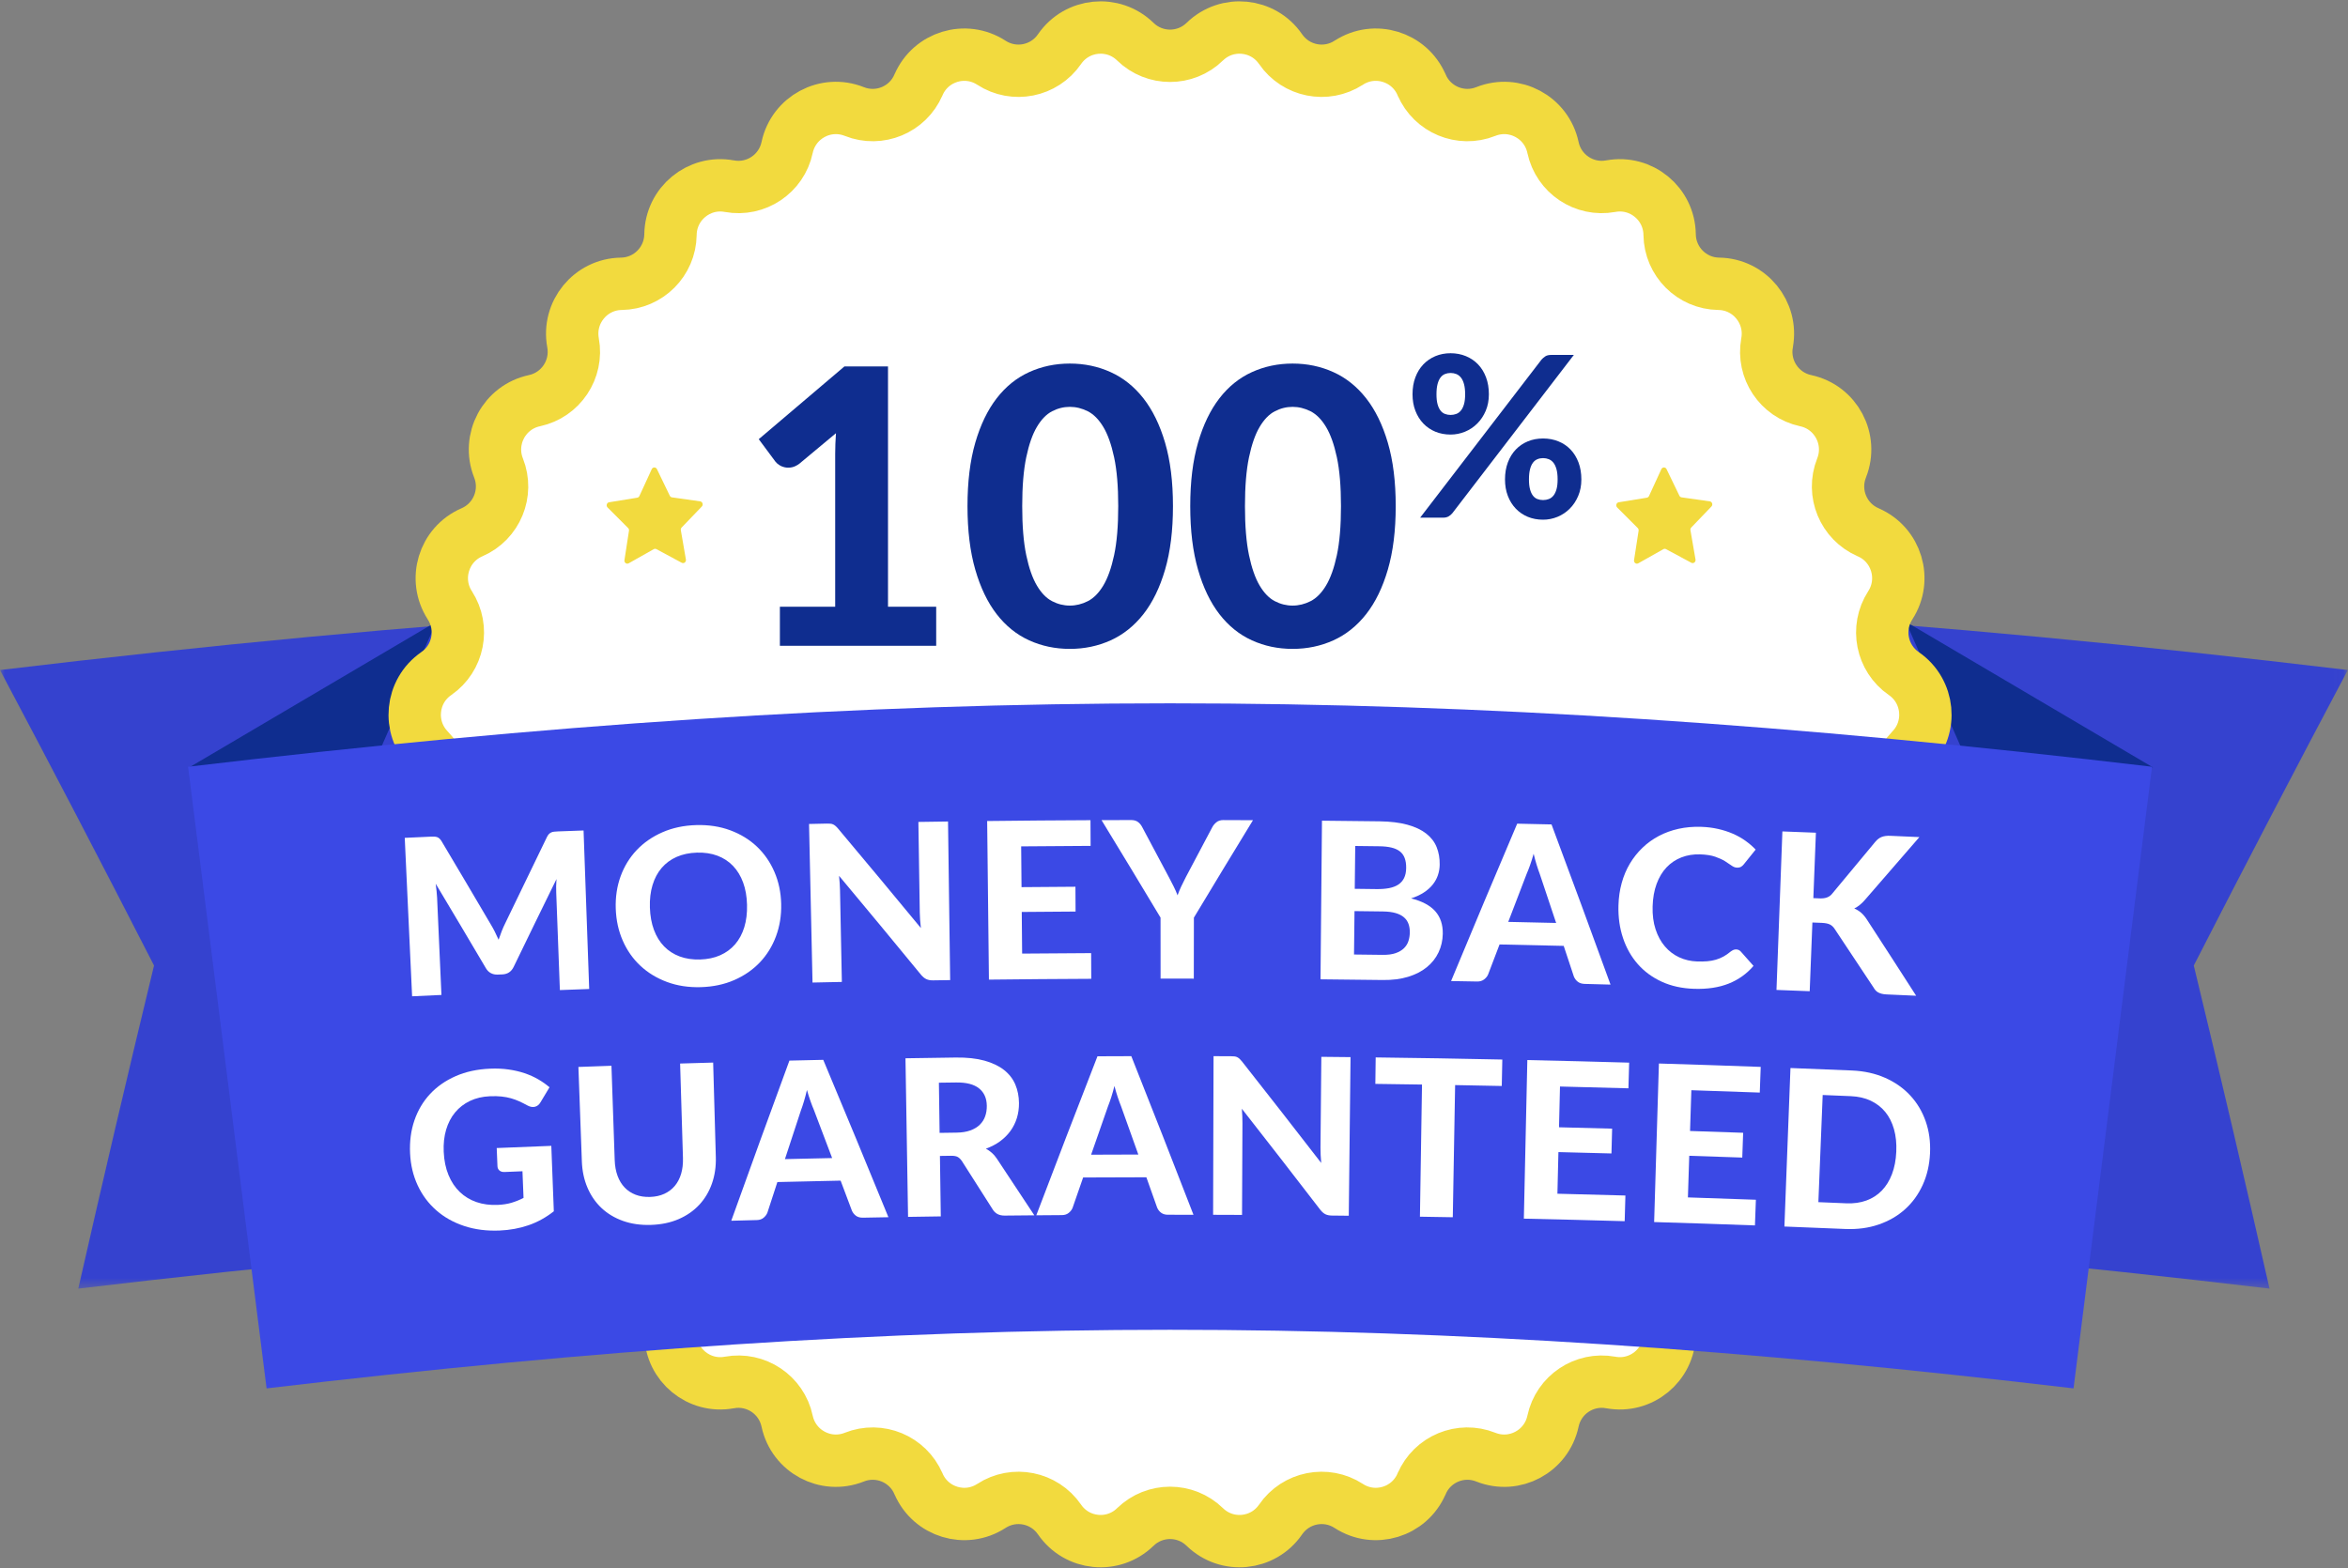
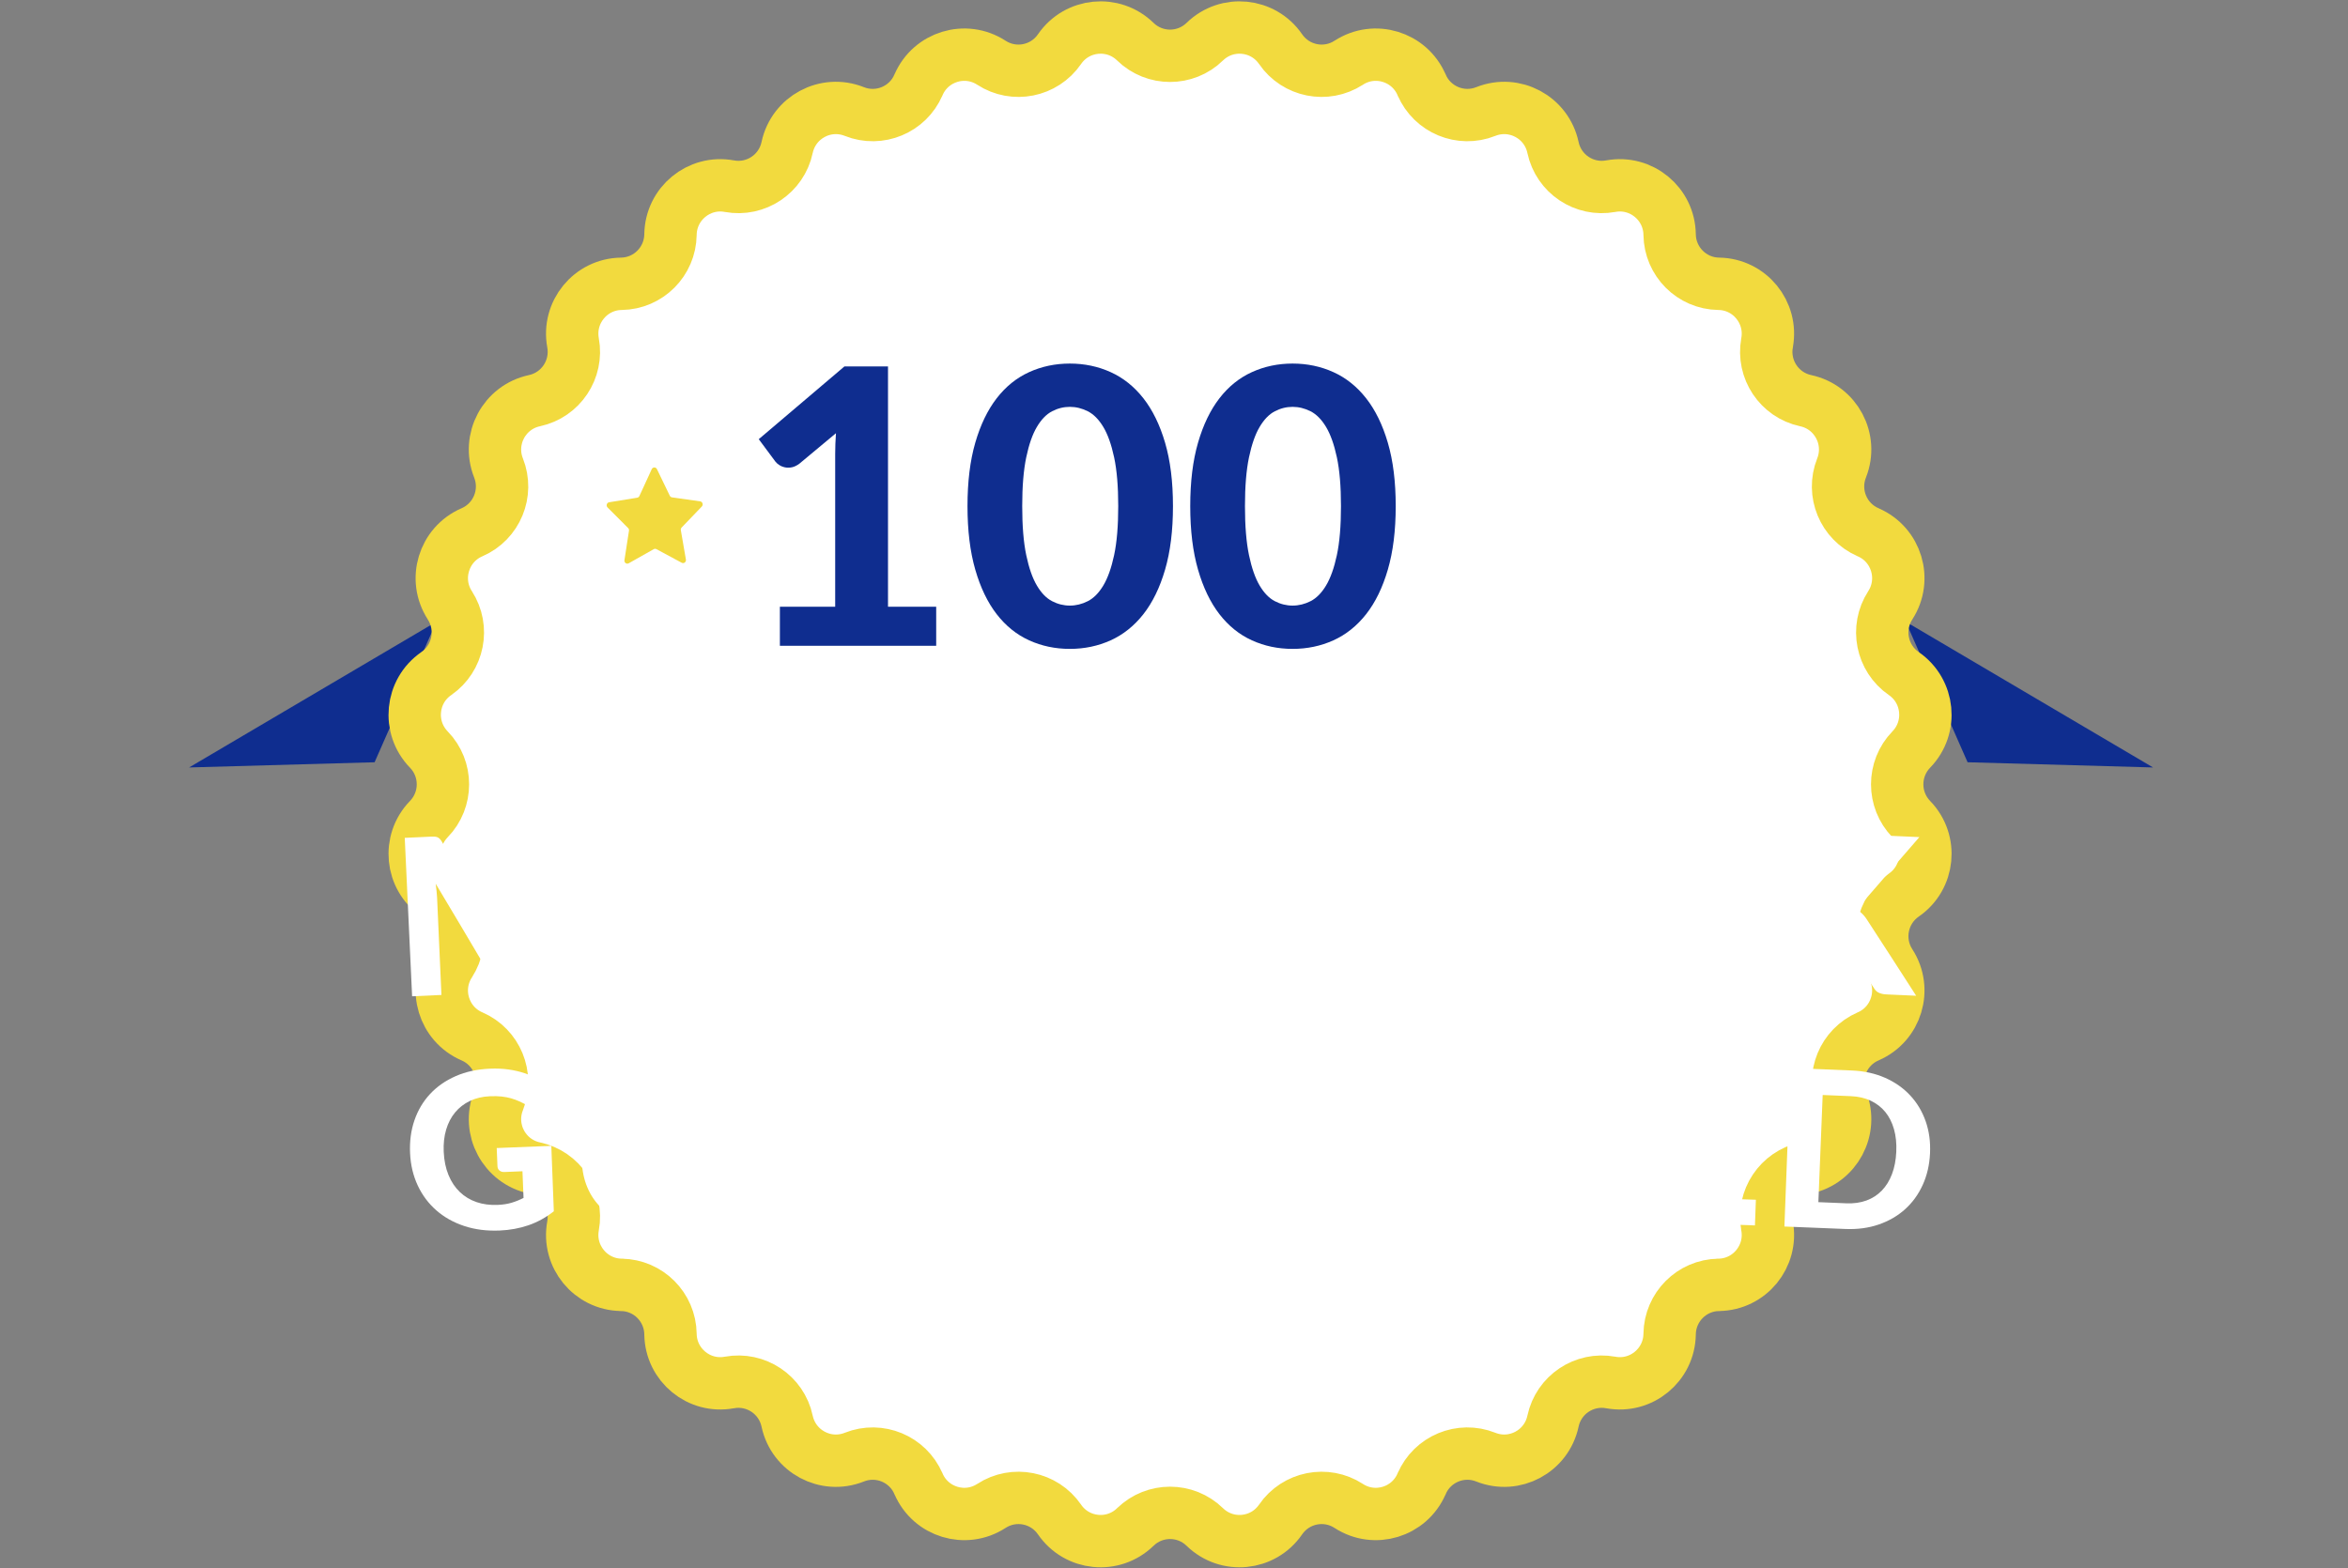
<svg xmlns="http://www.w3.org/2000/svg" xmlns:xlink="http://www.w3.org/1999/xlink" width="250px" height="167px" viewBox="0 0 250 167" version="1.1">
  <rect x="0" y="0" width="250" height="167" fill="#808080" stroke="none" />
  <title>Page 1</title>
  <desc>Created with Sketch.</desc>
  <defs>
-     <polygon id="path-1" points="249.98 74.631 249.98 0.715 0 0.715 0 74.631" />
-   </defs>
+     </defs>
  <g id="Page-1" stroke="none" stroke-width="1" fill="none" fill-rule="evenodd">
    <g transform="translate(0, 2)">
      <g id="Group-3" transform="translate(0, 60.613)">
        <mask id="mask-2" fill="white">
          <use xlink:href="#path-1" />
        </mask>
        <g id="Clip-2" />
        <path d="M241.644,74.631 C157.643,64.634 92.336,64.635 8.336,74.631 C10.941,63.136 13.628,51.675 16.4,40.22 C11.008,29.685 5.545,19.202 -0,8.747 C89.534,-1.962 160.448,-1.962 249.98,8.747 C244.434,19.202 238.973,29.684 233.58,40.22 C236.352,51.675 239.037,63.136 241.644,74.631" id="Fill-1" fill="#3542CF" mask="url(#mask-2)" />
      </g>
      <polygon id="Fill-4" fill="#0F2D8F" points="202.912 64.214 229.244 79.738 209.496 79.184" />
      <polygon id="Fill-6" fill="#0F2D8F" points="46.468 64.214 20.136 79.738 39.884 79.184" />
      <path d="M128.277,2.44 L128.282,2.434 C130.637,0.142 134.483,0.522 136.347,3.23 L136.351,3.237 C137.98,5.604 141.193,6.245 143.602,4.682 L143.609,4.678 C146.365,2.89 150.063,4.015 151.363,7.036 L151.367,7.043 C152.503,9.683 155.529,10.94 158.197,9.878 L158.204,9.875 C161.255,8.661 164.663,10.487 165.351,13.704 L165.353,13.712 C165.953,16.524 168.676,18.347 171.499,17.828 L171.507,17.827 C174.736,17.232 177.723,19.69 177.771,22.978 L177.771,22.987 C177.813,25.862 180.129,28.184 182.999,28.226 L183.007,28.226 C186.289,28.274 188.74,31.268 188.147,34.504 L188.146,34.512 C187.627,37.341 189.447,40.069 192.253,40.673 L192.261,40.675 C195.471,41.363 197.292,44.779 196.082,47.836 L196.079,47.844 C195.018,50.517 196.272,53.55 198.908,54.69 L198.914,54.693 C201.929,55.996 203.051,59.703 201.267,62.464 L201.263,62.471 C199.703,64.885 200.342,68.105 202.704,69.738 L202.712,69.743 C205.414,71.61 205.792,75.464 203.505,77.825 L203.5,77.83 C201.501,79.893 201.501,83.177 203.5,85.24 L203.505,85.245 C205.792,87.606 205.414,91.46 202.712,93.327 L202.704,93.332 C200.342,94.965 199.703,98.185 201.263,100.599 L201.267,100.606 C203.051,103.367 201.929,107.074 198.914,108.377 L198.908,108.38 C196.272,109.52 195.018,112.553 196.079,115.226 L196.082,115.234 C197.292,118.292 195.471,121.707 192.261,122.395 L192.253,122.397 C189.447,123 187.627,125.729 188.146,128.558 L188.147,128.566 C188.74,131.802 186.289,134.796 183.007,134.843 L182.999,134.844 C180.129,134.886 177.813,137.207 177.771,140.082 L177.771,140.091 C177.723,143.38 174.736,145.838 171.507,145.242 L171.499,145.241 C168.676,144.723 165.953,146.545 165.353,149.357 L165.351,149.366 C164.663,152.583 161.255,154.409 158.204,153.195 L158.197,153.192 C155.529,152.129 152.503,153.387 151.367,156.027 L151.363,156.034 C150.063,159.055 146.365,160.18 143.609,158.392 L143.602,158.388 C141.193,156.825 137.98,157.465 136.351,159.832 L136.347,159.839 C134.483,162.548 130.637,162.927 128.282,160.635 L128.277,160.63 C126.218,158.626 122.942,158.626 120.884,160.63 L120.878,160.635 C118.523,162.927 114.677,162.548 112.814,159.839 L112.809,159.832 C111.18,157.465 107.967,156.825 105.558,158.388 L105.552,158.392 C102.796,160.18 99.098,159.055 97.797,156.034 L97.793,156.027 C96.657,153.387 93.631,152.129 90.963,153.192 L90.956,153.195 C87.906,154.409 84.498,152.583 83.809,149.366 L83.808,149.357 C83.207,146.545 80.484,144.723 77.661,145.241 L77.653,145.242 C74.424,145.838 71.437,143.38 71.389,140.091 L71.389,140.082 C71.347,137.207 69.03,134.886 66.161,134.844 L66.153,134.843 C62.871,134.796 60.42,131.802 61.013,128.566 L61.015,128.558 C61.533,125.729 59.713,123 56.907,122.397 L56.899,122.395 C53.689,121.707 51.868,118.292 53.079,115.234 L53.082,115.226 C54.141,112.553 52.888,109.52 50.253,108.38 L50.246,108.377 C47.231,107.074 46.109,103.367 47.893,100.606 L47.897,100.599 C49.457,98.185 48.818,94.965 46.455,93.332 L46.449,93.327 C43.746,91.46 43.368,87.606 45.655,85.245 L45.661,85.24 C47.66,83.177 47.66,79.893 45.661,77.83 L45.655,77.825 C43.368,75.464 43.746,71.61 46.449,69.743 L46.455,69.738 C48.818,68.105 49.457,64.885 47.897,62.471 L47.893,62.464 C46.109,59.703 47.231,55.996 50.246,54.693 L50.253,54.69 C52.888,53.55 54.141,50.517 53.082,47.844 L53.079,47.836 C51.868,44.779 53.689,41.363 56.899,40.675 L56.907,40.673 C59.713,40.069 61.533,37.341 61.015,34.512 L61.013,34.504 C60.42,31.268 62.871,28.274 66.153,28.226 L66.161,28.226 C69.03,28.184 71.347,25.862 71.389,22.987 L71.389,22.978 C71.437,19.69 74.424,17.232 77.653,17.827 L77.661,17.828 C80.484,18.347 83.207,16.524 83.808,13.712 L83.809,13.704 C84.498,10.487 87.906,8.661 90.956,9.875 L90.963,9.878 C93.631,10.94 96.657,9.683 97.793,7.043 L97.797,7.036 C99.098,4.015 102.796,2.89 105.552,4.678 L105.558,4.682 C107.967,6.245 111.18,5.604 112.809,3.237 L112.814,3.23 C114.677,0.522 118.523,0.142 120.878,2.434 L120.884,2.44 C122.942,4.443 126.218,4.443 128.277,2.44" id="Fill-8" fill="#FFFFFF" />
      <path d="M128.277,2.44 L128.282,2.434 C130.637,0.142 134.483,0.522 136.347,3.23 L136.351,3.237 C137.98,5.604 141.193,6.245 143.602,4.682 L143.609,4.678 C146.365,2.89 150.063,4.015 151.363,7.036 L151.367,7.043 C152.503,9.683 155.529,10.94 158.197,9.878 L158.204,9.875 C161.255,8.661 164.663,10.487 165.351,13.704 L165.353,13.712 C165.953,16.524 168.676,18.347 171.499,17.828 L171.507,17.827 C174.736,17.232 177.723,19.69 177.771,22.978 L177.771,22.987 C177.813,25.862 180.129,28.184 182.999,28.226 L183.007,28.226 C186.289,28.274 188.74,31.268 188.147,34.504 L188.146,34.512 C187.627,37.341 189.447,40.069 192.253,40.673 L192.261,40.675 C195.471,41.363 197.292,44.779 196.082,47.836 L196.079,47.844 C195.018,50.517 196.272,53.55 198.908,54.69 L198.914,54.693 C201.929,55.996 203.051,59.703 201.267,62.464 L201.263,62.471 C199.703,64.885 200.342,68.105 202.704,69.738 L202.712,69.743 C205.414,71.61 205.792,75.464 203.505,77.825 L203.5,77.83 C201.501,79.893 201.501,83.177 203.5,85.24 L203.505,85.245 C205.792,87.606 205.414,91.46 202.712,93.327 L202.704,93.332 C200.342,94.965 199.703,98.185 201.263,100.599 L201.267,100.606 C203.051,103.367 201.929,107.074 198.914,108.377 L198.908,108.38 C196.272,109.52 195.018,112.553 196.079,115.226 L196.082,115.234 C197.292,118.292 195.471,121.707 192.261,122.395 L192.253,122.397 C189.447,123 187.627,125.729 188.146,128.558 L188.147,128.566 C188.74,131.802 186.289,134.796 183.007,134.843 L182.999,134.844 C180.129,134.886 177.813,137.207 177.771,140.082 L177.771,140.091 C177.723,143.38 174.736,145.838 171.507,145.242 L171.499,145.241 C168.676,144.723 165.953,146.545 165.353,149.357 L165.351,149.366 C164.663,152.583 161.255,154.409 158.204,153.195 L158.197,153.192 C155.529,152.129 152.503,153.387 151.367,156.027 L151.363,156.034 C150.063,159.055 146.365,160.18 143.609,158.392 L143.602,158.388 C141.193,156.825 137.98,157.465 136.351,159.832 L136.347,159.839 C134.483,162.548 130.637,162.927 128.282,160.635 L128.277,160.63 C126.218,158.626 122.942,158.626 120.884,160.63 L120.878,160.635 C118.523,162.927 114.677,162.548 112.814,159.839 L112.809,159.832 C111.18,157.465 107.967,156.825 105.558,158.388 L105.552,158.392 C102.796,160.18 99.098,159.055 97.797,156.034 L97.793,156.027 C96.657,153.387 93.631,152.129 90.963,153.192 L90.956,153.195 C87.906,154.409 84.498,152.583 83.809,149.366 L83.808,149.357 C83.207,146.545 80.484,144.723 77.661,145.241 L77.653,145.242 C74.424,145.838 71.437,143.38 71.389,140.091 L71.389,140.082 C71.347,137.207 69.03,134.886 66.161,134.844 L66.153,134.843 C62.871,134.796 60.42,131.802 61.013,128.566 L61.015,128.558 C61.533,125.729 59.713,123 56.907,122.397 L56.899,122.395 C53.689,121.707 51.868,118.292 53.079,115.234 L53.082,115.226 C54.141,112.553 52.888,109.52 50.253,108.38 L50.246,108.377 C47.231,107.074 46.109,103.367 47.893,100.606 L47.897,100.599 C49.457,98.185 48.818,94.965 46.455,93.332 L46.449,93.327 C43.746,91.46 43.368,87.606 45.655,85.245 L45.661,85.24 C47.66,83.177 47.66,79.893 45.661,77.83 L45.655,77.825 C43.368,75.464 43.746,71.61 46.449,69.743 L46.455,69.738 C48.818,68.105 49.457,64.885 47.897,62.471 L47.893,62.464 C46.109,59.703 47.231,55.996 50.246,54.693 L50.253,54.69 C52.888,53.55 54.141,50.517 53.082,47.844 L53.079,47.836 C51.868,44.779 53.689,41.363 56.899,40.675 L56.907,40.673 C59.713,40.069 61.533,37.341 61.015,34.512 L61.013,34.504 C60.42,31.268 62.871,28.274 66.153,28.226 L66.161,28.226 C69.03,28.184 71.347,25.862 71.389,22.987 L71.389,22.978 C71.437,19.69 74.424,17.232 77.653,17.827 L77.661,17.828 C80.484,18.347 83.207,16.524 83.808,13.712 L83.809,13.704 C84.498,10.487 87.906,8.661 90.956,9.875 L90.963,9.878 C93.631,10.94 96.657,9.683 97.793,7.043 L97.797,7.036 C99.098,4.015 102.796,2.89 105.552,4.678 L105.558,4.682 C107.967,6.245 111.18,5.604 112.809,3.237 L112.814,3.23 C114.677,0.522 118.523,0.142 120.878,2.434 L120.884,2.44 C122.942,4.443 126.218,4.443 128.277,2.44 Z" id="Stroke-10" stroke="#F2DA3E" stroke-width="5.576" />
      <path d="M99.68,62.623 L99.68,66.783 L83.037,66.783 L83.037,62.623 L88.925,62.623 L88.925,46.352 C88.925,45.997 88.933,45.636 88.946,45.266 C88.96,44.898 88.979,44.522 89.008,44.139 L85.122,47.377 C84.85,47.582 84.584,47.712 84.326,47.767 C84.066,47.821 83.821,47.824 83.59,47.777 C83.357,47.729 83.153,47.647 82.975,47.531 C82.798,47.415 82.661,47.295 82.567,47.172 L80.788,44.775 L89.907,37.028 L94.549,37.028 L94.549,62.623 L99.68,62.623 Z" id="Fill-12" fill="#0F2D8F" />
      <path d="M119.062,51.905 C119.062,49.802 118.916,48.067 118.623,46.7 C118.33,45.335 117.945,44.255 117.468,43.464 C116.991,42.671 116.442,42.118 115.823,41.803 C115.202,41.489 114.564,41.332 113.91,41.332 C113.256,41.332 112.625,41.489 112.019,41.803 C111.413,42.118 110.874,42.671 110.404,43.464 C109.933,44.255 109.556,45.335 109.269,46.7 C108.982,48.067 108.839,49.802 108.839,51.905 C108.839,54.023 108.982,55.765 109.269,57.131 C109.556,58.497 109.933,59.577 110.404,60.368 C110.874,61.162 111.413,61.714 112.019,62.028 C112.625,62.343 113.256,62.499 113.91,62.499 C114.564,62.499 115.202,62.343 115.823,62.028 C116.442,61.714 116.991,61.162 117.468,60.368 C117.945,59.577 118.33,58.497 118.623,57.131 C118.916,55.765 119.062,54.023 119.062,51.905 M124.89,51.905 C124.89,54.501 124.611,56.755 124.051,58.668 C123.493,60.581 122.722,62.162 121.741,63.412 C120.759,64.661 119.597,65.591 118.255,66.199 C116.913,66.806 115.464,67.11 113.91,67.11 C112.356,67.11 110.912,66.806 109.575,66.199 C108.24,65.591 107.087,64.661 106.12,63.412 C105.152,62.162 104.392,60.581 103.84,58.668 C103.288,56.755 103.012,54.501 103.012,51.905 C103.012,49.31 103.288,47.06 103.84,45.153 C104.392,43.248 105.152,41.671 106.12,40.42 C107.087,39.17 108.24,38.241 109.575,37.634 C110.912,37.026 112.356,36.721 113.91,36.721 C115.464,36.721 116.913,37.026 118.255,37.634 C119.597,38.241 120.759,39.17 121.741,40.42 C122.722,41.671 123.493,43.248 124.051,45.153 C124.611,47.06 124.89,49.31 124.89,51.905" id="Fill-14" fill="#0F2D8F" />
      <path d="M142.779,51.905 C142.779,49.802 142.633,48.067 142.34,46.7 C142.047,45.335 141.662,44.255 141.185,43.464 C140.708,42.671 140.159,42.118 139.54,41.803 C138.919,41.489 138.281,41.332 137.627,41.332 C136.973,41.332 136.342,41.489 135.736,41.803 C135.13,42.118 134.591,42.671 134.121,43.464 C133.65,44.255 133.273,45.335 132.986,46.7 C132.699,48.067 132.556,49.802 132.556,51.905 C132.556,54.023 132.699,55.765 132.986,57.131 C133.273,58.497 133.65,59.577 134.121,60.368 C134.591,61.162 135.13,61.714 135.736,62.028 C136.342,62.343 136.973,62.499 137.627,62.499 C138.281,62.499 138.919,62.343 139.54,62.028 C140.159,61.714 140.708,61.162 141.185,60.368 C141.662,59.577 142.047,58.497 142.34,57.131 C142.633,55.765 142.779,54.023 142.779,51.905 M148.607,51.905 C148.607,54.501 148.328,56.755 147.768,58.668 C147.21,60.581 146.439,62.162 145.458,63.412 C144.476,64.661 143.314,65.591 141.972,66.199 C140.63,66.806 139.181,67.11 137.627,67.11 C136.073,67.11 134.628,66.806 133.292,66.199 C131.956,65.591 130.804,64.661 129.837,63.412 C128.869,62.162 128.109,60.581 127.557,58.668 C127.005,56.755 126.729,54.501 126.729,51.905 C126.729,49.31 127.005,47.06 127.557,45.153 C128.109,43.248 128.869,41.671 129.837,40.42 C130.804,39.17 131.956,38.241 133.292,37.634 C134.628,37.026 136.073,36.721 137.627,36.721 C139.181,36.721 140.63,37.026 141.972,37.634 C143.314,38.241 144.476,39.17 145.458,40.42 C146.439,41.671 147.21,43.248 147.768,45.153 C148.328,47.06 148.607,49.31 148.607,51.905" id="Fill-16" fill="#0F2D8F" />
-       <path d="M165.845,49.062 C165.845,48.631 165.805,48.271 165.726,47.98 C165.646,47.689 165.537,47.456 165.399,47.282 C165.258,47.106 165.094,46.981 164.903,46.906 C164.712,46.83 164.509,46.791 164.296,46.791 C164.081,46.791 163.88,46.83 163.694,46.906 C163.507,46.981 163.348,47.106 163.217,47.282 C163.086,47.456 162.982,47.689 162.907,47.98 C162.831,48.271 162.794,48.631 162.794,49.062 C162.794,49.484 162.831,49.834 162.907,50.112 C162.982,50.392 163.086,50.616 163.217,50.788 C163.348,50.959 163.507,51.08 163.694,51.152 C163.88,51.224 164.081,51.259 164.296,51.259 C164.509,51.259 164.712,51.224 164.903,51.152 C165.094,51.08 165.258,50.959 165.399,50.788 C165.537,50.616 165.646,50.392 165.726,50.112 C165.805,49.834 165.845,49.484 165.845,49.062 L165.845,49.062 Z M168.373,49.062 C168.373,49.706 168.261,50.291 168.038,50.818 C167.816,51.343 167.516,51.796 167.138,52.174 C166.76,52.552 166.326,52.842 165.833,53.046 C165.34,53.249 164.827,53.35 164.296,53.35 C163.707,53.35 163.166,53.249 162.675,53.046 C162.182,52.842 161.755,52.552 161.393,52.174 C161.031,51.796 160.749,51.343 160.546,50.818 C160.344,50.291 160.243,49.706 160.243,49.062 C160.243,48.392 160.344,47.789 160.546,47.252 C160.749,46.714 161.031,46.255 161.393,45.877 C161.755,45.5 162.182,45.208 162.675,45.006 C163.166,44.802 163.707,44.701 164.296,44.701 C164.884,44.701 165.428,44.802 165.928,45.006 C166.429,45.208 166.861,45.5 167.221,45.877 C167.583,46.255 167.865,46.714 168.069,47.252 C168.27,47.789 168.373,48.392 168.373,49.062 L168.373,49.062 Z M155.999,39.994 C155.999,39.564 155.959,39.204 155.879,38.913 C155.8,38.622 155.691,38.389 155.552,38.214 C155.413,38.039 155.248,37.914 155.058,37.837 C154.866,37.762 154.664,37.724 154.449,37.724 C154.235,37.724 154.034,37.762 153.848,37.837 C153.661,37.914 153.502,38.039 153.371,38.214 C153.24,38.389 153.136,38.622 153.06,38.913 C152.985,39.204 152.947,39.564 152.947,39.994 C152.947,40.416 152.985,40.766 153.06,41.046 C153.136,41.323 153.24,41.55 153.371,41.72 C153.502,41.892 153.661,42.014 153.848,42.084 C154.034,42.156 154.235,42.193 154.449,42.193 C154.664,42.193 154.866,42.156 155.058,42.084 C155.248,42.014 155.413,41.892 155.552,41.72 C155.691,41.55 155.8,41.323 155.879,41.046 C155.959,40.766 155.999,40.416 155.999,39.994 L155.999,39.994 Z M164.128,36.303 C164.239,36.175 164.373,36.06 164.528,35.957 C164.683,35.852 164.899,35.801 165.178,35.801 L167.573,35.801 L154.639,52.657 C154.529,52.793 154.394,52.907 154.235,52.998 C154.076,53.089 153.881,53.135 153.651,53.135 L151.207,53.135 L164.128,36.303 Z M158.526,39.994 C158.526,40.639 158.414,41.225 158.192,41.75 C157.969,42.276 157.669,42.728 157.293,43.105 C156.915,43.484 156.48,43.775 155.988,43.978 C155.494,44.181 154.982,44.283 154.449,44.283 C153.861,44.283 153.321,44.181 152.828,43.978 C152.336,43.775 151.909,43.484 151.546,43.105 C151.186,42.728 150.903,42.276 150.701,41.75 C150.497,41.225 150.397,40.639 150.397,39.994 C150.397,39.326 150.497,38.721 150.701,38.184 C150.903,37.646 151.186,37.189 151.546,36.811 C151.909,36.432 152.336,36.139 152.828,35.932 C153.321,35.726 153.861,35.621 154.449,35.621 C155.037,35.621 155.582,35.726 156.083,35.932 C156.583,36.139 157.014,36.432 157.376,36.811 C157.737,37.189 158.02,37.646 158.222,38.184 C158.425,38.721 158.526,39.326 158.526,39.994 L158.526,39.994 Z" id="Fill-18" fill="#0F2D8F" />
-       <path d="M220.776,145.869 C150.347,137.549 98.812,137.55 28.384,145.869 C25.598,123.801 22.812,101.732 20.026,79.662 C96.001,70.656 153.16,70.656 229.134,79.662 C226.349,101.732 223.563,123.801 220.776,145.869" id="Fill-20" fill="#3B49E5" />
      <path d="M62.134,86.45 C62.374,93.204 62.495,96.58 62.734,103.333 C61.485,103.378 60.861,103.4 59.612,103.448 C59.457,99.301 59.379,97.228 59.224,93.081 C59.216,92.864 59.212,92.631 59.215,92.382 C59.218,92.134 59.23,91.881 59.252,91.624 C57.419,95.36 56.508,97.229 54.695,100.971 C54.448,101.487 54.046,101.755 53.487,101.778 C53.289,101.786 53.19,101.791 52.992,101.799 C52.717,101.809 52.47,101.755 52.252,101.637 C52.035,101.518 51.857,101.336 51.721,101.094 C49.599,97.5 48.533,95.707 46.389,92.12 C46.425,92.39 46.457,92.651 46.483,92.902 C46.51,93.153 46.529,93.386 46.539,93.604 C46.724,97.749 46.817,99.822 47.002,103.967 C45.753,104.023 45.128,104.052 43.879,104.111 C43.566,97.36 43.409,93.985 43.095,87.235 C44.18,87.184 44.722,87.16 45.808,87.11 C45.957,87.103 46.093,87.102 46.212,87.104 C46.332,87.107 46.437,87.123 46.53,87.153 C46.623,87.185 46.708,87.236 46.787,87.306 C46.866,87.376 46.943,87.476 47.022,87.604 C49.113,91.119 50.153,92.878 52.224,96.4 C52.385,96.665 52.536,96.939 52.679,97.22 C52.821,97.5 52.957,97.792 53.088,98.088 C53.193,97.773 53.305,97.465 53.423,97.166 C53.541,96.866 53.67,96.576 53.809,96.3 C55.571,92.635 56.457,90.803 58.239,87.141 C58.305,87.008 58.377,86.902 58.454,86.824 C58.53,86.748 58.614,86.691 58.704,86.652 C58.793,86.614 58.895,86.589 59.01,86.577 C59.125,86.565 59.261,86.555 59.42,86.549 C60.506,86.509 61.049,86.489 62.134,86.45" id="Fill-22" fill="#FFFFFF" />
      <path d="M79.538,94.358 C79.516,93.474 79.377,92.683 79.121,91.988 C78.866,91.291 78.507,90.703 78.047,90.222 C77.587,89.742 77.035,89.38 76.39,89.138 C75.745,88.895 75.018,88.786 74.21,88.809 C73.401,88.832 72.681,88.984 72.046,89.263 C71.413,89.543 70.879,89.936 70.447,90.441 C70.015,90.948 69.692,91.556 69.477,92.267 C69.261,92.977 69.168,93.772 69.196,94.657 C69.225,95.549 69.368,96.343 69.628,97.038 C69.886,97.732 70.246,98.317 70.706,98.792 C71.166,99.267 71.719,99.624 72.365,99.866 C73.011,100.106 73.734,100.214 74.537,100.191 C75.339,100.167 76.054,100.018 76.682,99.74 C77.308,99.462 77.837,99.073 78.269,98.573 C78.701,98.073 79.027,97.468 79.246,96.759 C79.463,96.05 79.562,95.251 79.538,94.358 M83.175,94.268 C83.204,95.503 83.02,96.652 82.624,97.716 C82.228,98.781 81.655,99.708 80.907,100.496 C80.159,101.284 79.252,101.911 78.187,102.378 C77.122,102.845 75.934,103.098 74.621,103.136 C73.31,103.174 72.109,102.99 71.019,102.585 C69.927,102.18 68.984,101.606 68.189,100.863 C67.392,100.121 66.766,99.228 66.309,98.188 C65.852,97.148 65.603,96.01 65.561,94.776 C65.52,93.543 65.692,92.395 66.079,91.329 C66.468,90.263 67.037,89.334 67.789,88.54 C68.541,87.747 69.453,87.114 70.527,86.643 C71.6,86.171 72.8,85.915 74.126,85.876 C75.451,85.838 76.663,86.025 77.761,86.433 C78.861,86.843 79.807,87.424 80.599,88.175 C81.391,88.93 82.011,89.826 82.458,90.867 C82.907,91.908 83.146,93.042 83.175,94.268" id="Fill-24" fill="#FFFFFF" />
      <path d="M100.94,85.494 C101.031,92.251 101.076,95.629 101.167,102.386 C100.436,102.396 100.071,102.4 99.339,102.412 C99.064,102.416 98.832,102.374 98.642,102.288 C98.452,102.202 98.264,102.051 98.08,101.837 C94.604,97.604 92.855,95.493 89.337,91.279 C89.366,91.55 89.389,91.817 89.406,92.08 C89.424,92.345 89.435,92.589 89.44,92.814 C89.518,96.721 89.558,98.674 89.636,102.581 C88.387,102.605 87.761,102.619 86.512,102.646 C86.363,95.891 86.289,92.512 86.141,85.757 C86.894,85.741 87.271,85.732 88.022,85.716 C88.173,85.713 88.302,85.717 88.41,85.726 C88.517,85.735 88.615,85.76 88.703,85.801 C88.791,85.842 88.876,85.898 88.955,85.965 C89.036,86.033 89.126,86.125 89.224,86.239 C92.776,90.472 94.541,92.591 98.051,96.842 C98.016,96.547 97.988,96.263 97.968,95.987 C97.947,95.712 97.936,95.449 97.932,95.201 C97.873,91.336 97.843,89.404 97.784,85.54 C99.047,85.52 99.678,85.511 100.94,85.494" id="Fill-26" fill="#FFFFFF" />
      <path d="M108.727,88.142 C108.743,89.879 108.75,90.748 108.766,92.485 C111.061,92.465 112.21,92.455 114.506,92.442 C114.511,93.499 114.515,94.028 114.52,95.085 C112.229,95.098 111.082,95.107 108.79,95.128 C108.806,96.901 108.814,97.789 108.83,99.563 C111.769,99.536 113.238,99.527 116.177,99.512 C116.181,100.606 116.184,101.154 116.19,102.248 C111.832,102.269 109.652,102.287 105.295,102.335 C105.219,95.577 105.182,92.199 105.107,85.443 C109.507,85.393 111.708,85.375 116.108,85.354 C116.113,86.449 116.116,86.996 116.122,88.09 C113.164,88.105 111.685,88.115 108.727,88.142" id="Fill-28" fill="#FFFFFF" />
      <path d="M127.118,95.733 C127.114,98.332 127.113,99.631 127.109,102.23 C125.693,102.227 124.986,102.227 123.571,102.228 C123.57,99.63 123.569,98.33 123.567,95.731 C121.07,91.574 119.814,89.497 117.286,85.35 C118.544,85.344 119.173,85.342 120.43,85.339 C120.74,85.339 120.987,85.409 121.175,85.553 C121.361,85.696 121.51,85.881 121.622,86.105 C122.758,88.231 123.324,89.295 124.455,91.424 C124.644,91.78 124.817,92.114 124.97,92.424 C125.126,92.735 125.261,93.045 125.379,93.355 C125.49,93.045 125.619,92.733 125.766,92.418 C125.913,92.105 126.076,91.773 126.258,91.425 C127.381,89.297 127.943,88.233 129.073,86.108 C129.168,85.923 129.311,85.748 129.503,85.585 C129.693,85.423 129.94,85.342 130.241,85.343 C131.508,85.347 132.141,85.35 133.409,85.355 C130.877,89.503 129.619,91.578 127.118,95.733" id="Fill-30" fill="#FFFFFF" />
      <path d="M147.202,99.697 C147.768,99.705 148.236,99.642 148.604,99.513 C148.972,99.382 149.268,99.206 149.492,98.984 C149.715,98.761 149.873,98.506 149.964,98.216 C150.055,97.927 150.103,97.626 150.107,97.316 C150.112,96.974 150.065,96.666 149.966,96.394 C149.868,96.121 149.705,95.888 149.479,95.694 C149.254,95.5 148.957,95.351 148.592,95.245 C148.226,95.139 147.775,95.082 147.239,95.075 C146.031,95.06 145.426,95.052 144.219,95.038 C144.199,96.886 144.188,97.812 144.167,99.66 C145.381,99.674 145.988,99.681 147.202,99.697 M144.297,88.1 C144.277,89.926 144.267,90.838 144.245,92.663 C145.18,92.674 145.647,92.68 146.582,92.692 C147.08,92.698 147.523,92.662 147.911,92.587 C148.299,92.509 148.625,92.384 148.888,92.21 C149.152,92.034 149.354,91.803 149.498,91.515 C149.64,91.225 149.715,90.875 149.72,90.463 C149.727,90.044 149.675,89.686 149.563,89.391 C149.453,89.093 149.281,88.854 149.045,88.673 C148.809,88.491 148.51,88.356 148.147,88.27 C147.782,88.183 147.352,88.137 146.853,88.131 C145.831,88.118 145.32,88.112 144.297,88.1 M146.887,85.475 C148.045,85.491 149.034,85.612 149.852,85.837 C150.67,86.062 151.336,86.375 151.849,86.776 C152.363,87.176 152.735,87.656 152.963,88.22 C153.191,88.782 153.3,89.409 153.289,90.099 C153.282,90.487 153.219,90.86 153.098,91.215 C152.978,91.569 152.795,91.902 152.548,92.212 C152.302,92.523 151.986,92.804 151.604,93.053 C151.221,93.303 150.767,93.514 150.242,93.685 C151.408,93.974 152.266,94.43 152.817,95.052 C153.367,95.674 153.634,96.475 153.618,97.453 C153.606,98.166 153.455,98.827 153.165,99.437 C152.875,100.045 152.46,100.57 151.918,101.012 C151.376,101.454 150.712,101.794 149.926,102.035 C149.139,102.276 148.24,102.389 147.226,102.376 C144.575,102.341 143.25,102.326 140.599,102.302 C140.662,95.544 140.693,92.166 140.755,85.408 C143.208,85.432 144.434,85.445 146.887,85.475" id="Fill-32" fill="#FFFFFF" />
      <path d="M165.687,96.299 C164.993,94.215 164.645,93.172 163.946,91.088 C163.842,90.813 163.732,90.494 163.617,90.126 C163.502,89.759 163.395,89.36 163.293,88.931 C163.172,89.363 163.047,89.76 162.917,90.127 C162.786,90.494 162.662,90.81 162.545,91.08 C161.76,93.122 161.369,94.144 160.588,96.185 C162.628,96.228 163.647,96.251 165.687,96.299 M171.478,102.864 C170.38,102.834 169.83,102.819 168.731,102.791 C168.424,102.783 168.177,102.705 167.988,102.556 C167.799,102.408 167.661,102.22 167.571,101.993 C167.141,100.693 166.925,100.042 166.493,98.741 C163.761,98.675 162.396,98.645 159.663,98.589 C159.173,99.869 158.93,100.51 158.442,101.791 C158.36,101.984 158.218,102.157 158.019,102.312 C157.82,102.468 157.57,102.542 157.272,102.536 C156.163,102.515 155.609,102.505 154.501,102.487 C157.291,95.776 158.699,92.423 161.541,85.725 C163.003,85.756 163.735,85.772 165.197,85.806 C167.736,92.625 168.992,96.036 171.478,102.864" id="Fill-34" fill="#FFFFFF" />
      <path d="M184.861,99.119 C185.057,99.125 185.221,99.201 185.35,99.346 C185.892,99.956 186.162,100.263 186.703,100.873 C185.98,101.717 185.097,102.346 184.056,102.76 C183.014,103.174 181.788,103.36 180.374,103.314 C179.092,103.272 177.948,103.021 176.939,102.56 C175.931,102.098 175.079,101.473 174.385,100.685 C173.691,99.897 173.165,98.969 172.808,97.903 C172.45,96.837 172.289,95.68 172.323,94.431 C172.346,93.593 172.46,92.798 172.668,92.046 C172.874,91.296 173.165,90.606 173.538,89.98 C173.913,89.355 174.359,88.792 174.877,88.295 C175.393,87.797 175.976,87.378 176.621,87.035 C177.266,86.694 177.968,86.439 178.722,86.272 C179.478,86.105 180.281,86.035 181.13,86.062 C181.765,86.083 182.364,86.157 182.927,86.286 C183.491,86.412 184.016,86.583 184.501,86.793 C184.986,87.004 185.433,87.254 185.84,87.544 C186.246,87.835 186.61,88.148 186.931,88.486 C186.428,89.111 186.177,89.424 185.674,90.049 C185.6,90.147 185.506,90.234 185.392,90.307 C185.278,90.38 185.127,90.414 184.937,90.407 C184.747,90.402 184.557,90.328 184.367,90.189 C184.178,90.051 183.946,89.896 183.67,89.723 C183.394,89.551 183.046,89.392 182.628,89.246 C182.208,89.1 181.673,89.016 181.024,88.995 C180.302,88.971 179.637,89.079 179.027,89.316 C178.417,89.553 177.889,89.908 177.443,90.379 C176.997,90.851 176.645,91.436 176.387,92.136 C176.129,92.834 175.986,93.634 175.96,94.534 C175.933,95.442 176.038,96.255 176.274,96.972 C176.508,97.69 176.841,98.299 177.271,98.802 C177.701,99.303 178.209,99.691 178.797,99.961 C179.383,100.231 180.015,100.378 180.692,100.4 C181.093,100.413 181.458,100.406 181.786,100.378 C182.113,100.349 182.419,100.294 182.701,100.21 C182.984,100.127 183.251,100.016 183.505,99.876 C183.758,99.737 184.014,99.56 184.274,99.342 C184.363,99.276 184.455,99.22 184.551,99.177 C184.648,99.136 184.75,99.114 184.861,99.119" id="Fill-36" fill="#FFFFFF" />
      <path d="M193.073,93.656 C193.353,93.667 193.493,93.673 193.772,93.684 C194.357,93.707 194.787,93.546 195.062,93.2 C196.895,90.986 197.814,89.88 199.658,87.67 C199.875,87.408 200.109,87.23 200.36,87.136 C200.61,87.041 200.914,87.002 201.27,87.018 C202.508,87.072 203.127,87.099 204.364,87.155 C202.04,89.824 200.882,91.16 198.574,93.835 C198.2,94.27 197.819,94.575 197.431,94.755 C197.703,94.874 197.947,95.027 198.161,95.21 C198.374,95.394 198.577,95.634 198.77,95.928 C200.881,99.175 201.931,100.8 204.02,104.051 C202.762,103.995 202.134,103.966 200.875,103.911 C200.671,103.902 200.496,103.878 200.352,103.841 C200.208,103.804 200.083,103.755 199.975,103.696 C199.867,103.637 199.776,103.565 199.701,103.481 C199.625,103.395 199.555,103.298 199.49,103.184 C197.835,100.681 197.004,99.429 195.338,96.929 C195.197,96.712 195.026,96.555 194.824,96.458 C194.622,96.361 194.336,96.306 193.965,96.29 C193.568,96.275 193.369,96.267 192.972,96.251 C192.857,99.178 192.8,100.642 192.685,103.569 C191.27,103.512 190.563,103.486 189.149,103.433 C189.399,96.68 189.526,93.304 189.777,86.551 C191.204,86.604 191.919,86.631 193.346,86.688 C193.238,89.476 193.183,90.869 193.073,93.656" id="Fill-38" fill="#FFFFFF" />
      <path d="M52.887,120.272 C55.212,120.176 56.375,120.128 58.7,120.039 C58.808,122.826 58.861,124.22 58.967,127.007 C58.131,127.668 57.232,128.164 56.273,128.494 C55.312,128.824 54.291,129.011 53.206,129.057 C51.822,129.115 50.558,128.953 49.416,128.572 C48.274,128.192 47.286,127.636 46.454,126.905 C45.62,126.174 44.961,125.292 44.477,124.258 C43.993,123.223 43.721,122.082 43.663,120.835 C43.603,119.57 43.756,118.401 44.124,117.328 C44.492,116.255 45.045,115.319 45.783,114.524 C46.521,113.729 47.43,113.093 48.51,112.617 C49.589,112.142 50.81,111.876 52.171,111.819 C52.875,111.789 53.533,111.818 54.148,111.906 C54.763,111.993 55.332,112.125 55.855,112.302 C56.379,112.48 56.862,112.696 57.302,112.951 C57.742,113.205 58.144,113.489 58.508,113.801 C58.125,114.44 57.932,114.759 57.549,115.399 C57.403,115.654 57.206,115.813 56.959,115.876 C56.712,115.941 56.434,115.89 56.133,115.723 C55.846,115.565 55.563,115.422 55.288,115.297 C55.014,115.172 54.722,115.066 54.414,114.976 C54.106,114.889 53.77,114.824 53.409,114.785 C53.047,114.745 52.633,114.736 52.164,114.756 C51.376,114.788 50.667,114.955 50.039,115.254 C49.412,115.554 48.883,115.961 48.457,116.478 C48.03,116.993 47.712,117.606 47.502,118.314 C47.291,119.023 47.206,119.809 47.244,120.669 C47.286,121.6 47.456,122.425 47.753,123.146 C48.049,123.866 48.451,124.469 48.954,124.95 C49.457,125.434 50.05,125.793 50.732,126.028 C51.414,126.263 52.165,126.362 52.988,126.328 C53.546,126.304 54.043,126.227 54.476,126.097 C54.909,125.966 55.331,125.796 55.743,125.585 C55.697,124.449 55.675,123.882 55.628,122.745 C54.864,122.776 54.481,122.792 53.717,122.824 C53.492,122.833 53.312,122.781 53.179,122.666 C53.046,122.552 52.976,122.401 52.967,122.215 C52.935,121.438 52.919,121.049 52.887,120.272" id="Fill-40" fill="#FFFFFF" />
      <path d="M69.22,125.479 C69.786,125.46 70.291,125.35 70.735,125.146 C71.179,124.941 71.551,124.659 71.851,124.301 C72.15,123.942 72.375,123.513 72.523,123.012 C72.67,122.51 72.735,121.948 72.717,121.327 C72.596,117.306 72.535,115.294 72.414,111.272 C73.822,111.229 74.525,111.209 75.933,111.169 C76.047,115.191 76.103,117.202 76.216,121.225 C76.246,122.249 76.106,123.195 75.8,124.061 C75.495,124.928 75.044,125.68 74.45,126.319 C73.855,126.958 73.127,127.465 72.261,127.841 C71.396,128.216 70.415,128.422 69.316,128.458 C68.216,128.493 67.221,128.352 66.33,128.033 C65.439,127.714 64.676,127.256 64.042,126.657 C63.407,126.057 62.91,125.336 62.549,124.49 C62.188,123.646 61.989,122.711 61.952,121.687 C61.805,117.666 61.732,115.655 61.585,111.635 C62.993,111.583 63.696,111.559 65.104,111.509 C65.243,115.53 65.312,117.541 65.45,121.562 C65.471,122.184 65.573,122.74 65.753,123.231 C65.932,123.72 66.183,124.136 66.507,124.474 C66.828,124.813 67.218,125.069 67.674,125.244 C68.13,125.42 68.645,125.498 69.22,125.479" id="Fill-42" fill="#FFFFFF" />
      <path d="M88.601,121.339 C87.826,119.287 87.437,118.261 86.657,116.21 C86.542,115.941 86.419,115.626 86.291,115.264 C86.161,114.901 86.037,114.508 85.919,114.085 C85.818,114.521 85.713,114.925 85.6,115.297 C85.488,115.668 85.38,115.991 85.277,116.265 C84.594,118.339 84.253,119.377 83.575,121.452 C85.585,121.404 86.591,121.381 88.601,121.339 M94.593,127.64 C93.509,127.658 92.968,127.668 91.884,127.689 C91.582,127.695 91.334,127.628 91.142,127.489 C90.95,127.348 90.805,127.167 90.707,126.944 C90.226,125.663 89.985,125.023 89.503,123.743 C86.809,123.798 85.463,123.828 82.77,123.894 C82.345,125.196 82.134,125.846 81.71,127.146 C81.637,127.342 81.506,127.522 81.317,127.686 C81.127,127.85 80.885,127.936 80.591,127.943 C79.499,127.971 78.953,127.986 77.86,128.016 C80.311,121.189 81.55,117.778 84.052,110.959 C85.493,110.925 86.213,110.909 87.655,110.879 C90.456,117.577 91.844,120.93 94.593,127.64" id="Fill-44" fill="#FFFFFF" />
      <path d="M101.842,118.631 C102.411,118.624 102.9,118.546 103.312,118.398 C103.722,118.249 104.059,118.047 104.321,117.791 C104.582,117.536 104.774,117.236 104.894,116.894 C105.015,116.553 105.074,116.177 105.069,115.774 C105.06,114.975 104.786,114.357 104.246,113.92 C103.706,113.485 102.889,113.274 101.795,113.289 C101.063,113.297 100.698,113.303 99.968,113.313 C99.998,115.451 100.013,116.519 100.043,118.657 C100.763,118.646 101.123,118.642 101.842,118.631 M110.129,127.437 C108.869,127.447 108.239,127.454 106.98,127.466 C106.392,127.473 105.962,127.253 105.694,126.805 C104.388,124.747 103.733,123.719 102.419,121.663 C102.284,121.463 102.135,121.317 101.976,121.226 C101.816,121.135 101.578,121.092 101.268,121.096 C100.792,121.103 100.554,121.106 100.078,121.113 C100.116,123.688 100.134,124.976 100.17,127.551 C98.776,127.571 98.078,127.581 96.684,127.604 C96.575,120.847 96.519,117.469 96.409,110.712 C98.55,110.678 99.619,110.661 101.76,110.633 C102.948,110.617 103.968,110.728 104.815,110.962 C105.663,111.198 106.358,111.53 106.903,111.958 C107.446,112.387 107.846,112.902 108.102,113.5 C108.357,114.101 108.488,114.76 108.495,115.482 C108.5,116.041 108.425,116.571 108.271,117.074 C108.116,117.575 107.888,118.034 107.588,118.449 C107.288,118.862 106.918,119.232 106.479,119.555 C106.037,119.878 105.535,120.139 104.97,120.34 C105.196,120.461 105.407,120.609 105.604,120.781 C105.8,120.954 105.978,121.159 106.136,121.398 C107.739,123.812 108.537,125.019 110.129,127.437" id="Fill-46" fill="#FFFFFF" />
      <path d="M121.202,120.964 C120.466,118.898 120.097,117.865 119.355,115.799 C119.246,115.528 119.129,115.21 119.007,114.846 C118.885,114.481 118.769,114.085 118.658,113.66 C118.55,114.095 118.436,114.497 118.317,114.866 C118.197,115.236 118.083,115.555 117.974,115.828 C117.253,117.888 116.892,118.919 116.175,120.981 C118.186,120.971 119.191,120.968 121.202,120.964 M127.073,127.378 C125.989,127.377 125.447,127.376 124.365,127.376 C124.063,127.377 123.816,127.305 123.626,127.161 C123.436,127.017 123.295,126.834 123.202,126.608 C122.745,125.319 122.516,124.674 122.058,123.386 C119.365,123.389 118.018,123.393 115.325,123.408 C114.875,124.701 114.651,125.346 114.203,126.639 C114.127,126.835 113.992,127.012 113.8,127.172 C113.607,127.332 113.363,127.413 113.069,127.415 C111.976,127.422 111.43,127.426 110.338,127.435 C112.917,120.656 114.22,117.269 116.851,110.5 C118.292,110.494 119.013,110.491 120.455,110.487 C123.128,117.238 124.452,120.616 127.073,127.378" id="Fill-48" fill="#FFFFFF" />
      <path d="M143.797,110.589 C143.722,117.346 143.685,120.726 143.609,127.482 C142.889,127.474 142.529,127.47 141.808,127.463 C141.537,127.46 141.309,127.413 141.124,127.323 C140.938,127.232 140.757,127.076 140.583,126.857 C137.26,122.541 135.588,120.388 132.225,116.087 C132.246,116.359 132.263,116.626 132.273,116.891 C132.283,117.156 132.289,117.399 132.288,117.626 C132.27,121.532 132.262,123.486 132.244,127.393 C131.013,127.387 130.397,127.385 129.164,127.382 C129.183,120.624 129.192,117.246 129.21,110.488 C129.951,110.491 130.322,110.492 131.064,110.494 C131.212,110.495 131.34,110.501 131.445,110.513 C131.551,110.526 131.647,110.553 131.733,110.596 C131.818,110.639 131.9,110.697 131.978,110.766 C132.056,110.837 132.142,110.93 132.235,111.046 C135.632,115.365 137.32,117.528 140.675,121.863 C140.647,121.568 140.626,121.282 140.614,121.007 C140.6,120.731 140.596,120.469 140.597,120.221 C140.634,116.355 140.651,114.423 140.688,110.557 C141.931,110.569 142.554,110.575 143.797,110.589" id="Fill-50" fill="#FFFFFF" />
      <path d="M159.899,113.663 C157.912,113.622 156.919,113.604 154.932,113.567 C154.833,119.197 154.784,122.013 154.684,127.642 C153.286,127.616 152.586,127.606 151.186,127.584 C151.275,121.953 151.318,119.139 151.406,113.51 C149.419,113.479 148.425,113.464 146.438,113.439 C146.452,112.312 146.46,111.748 146.474,110.621 C151.867,110.69 154.564,110.734 159.957,110.846 C159.934,111.973 159.922,112.536 159.899,113.663" id="Fill-52" fill="#FFFFFF" />
-       <path d="M166.098,113.72 C166.056,115.456 166.036,116.325 165.994,118.061 C168.256,118.116 169.387,118.146 171.649,118.207 C171.62,119.264 171.606,119.793 171.578,120.849 C169.318,120.787 168.189,120.758 165.93,120.704 C165.888,122.477 165.867,123.364 165.824,125.138 C168.719,125.208 170.167,125.246 173.063,125.328 C173.031,126.423 173.016,126.969 172.986,128.063 C168.691,127.942 166.544,127.887 162.25,127.792 C162.398,121.036 162.473,117.659 162.621,110.903 C166.958,110.998 169.126,111.053 173.462,111.177 C173.432,112.269 173.416,112.817 173.385,113.911 C170.471,113.828 169.013,113.79 166.098,113.72" id="Fill-54" fill="#FFFFFF" />
      <path d="M180.085,114.114 C180.029,115.851 180.001,116.719 179.945,118.455 C182.207,118.528 183.338,118.567 185.6,118.647 C185.563,119.703 185.544,120.231 185.506,121.287 C183.247,121.207 182.118,121.169 179.86,121.096 C179.803,122.869 179.775,123.757 179.718,125.53 C182.613,125.623 184.06,125.673 186.956,125.779 C186.916,126.872 186.895,127.42 186.855,128.513 C182.563,128.356 180.416,128.285 176.122,128.155 C176.326,121.4 176.427,118.023 176.63,111.269 C180.966,111.4 183.134,111.472 187.47,111.63 C187.43,112.725 187.41,113.271 187.37,114.365 C184.457,114.258 182.999,114.209 180.085,114.114" id="Fill-56" fill="#FFFFFF" />
      <path d="M201.904,120.668 C201.944,119.784 201.863,118.984 201.66,118.268 C201.458,117.553 201.149,116.941 200.734,116.432 C200.319,115.923 199.803,115.526 199.186,115.233 C198.57,114.943 197.862,114.781 197.066,114.747 C195.867,114.696 195.268,114.672 194.068,114.623 C193.885,119.187 193.792,121.47 193.609,126.035 C194.8,126.083 195.396,126.109 196.587,126.159 C197.378,126.192 198.091,126.092 198.727,125.859 C199.363,125.626 199.908,125.274 200.365,124.801 C200.821,124.329 201.182,123.745 201.446,123.049 C201.711,122.354 201.864,121.56 201.904,120.668 M205.497,120.835 C205.44,122.067 205.179,123.191 204.715,124.207 C204.251,125.223 203.625,126.084 202.834,126.795 C202.045,127.505 201.11,128.045 200.03,128.417 C198.951,128.788 197.765,128.947 196.472,128.892 C193.88,128.783 192.584,128.73 189.992,128.631 C190.249,121.878 190.379,118.502 190.637,111.75 C193.255,111.849 194.563,111.902 197.181,112.013 C198.487,112.068 199.667,112.33 200.719,112.795 C201.771,113.261 202.661,113.886 203.388,114.671 C204.116,115.452 204.664,116.371 205.032,117.42 C205.401,118.471 205.555,119.609 205.497,120.835" id="Fill-58" fill="#FFFFFF" />
      <path d="M71.547,50.971 L74.549,51.397 C74.802,51.433 74.907,51.757 74.725,51.946 L72.576,54.183 C72.505,54.258 72.473,54.365 72.491,54.469 L73.031,57.592 C73.077,57.855 72.814,58.058 72.587,57.937 L69.892,56.487 C69.802,56.439 69.694,56.439 69.605,56.491 L66.938,57.994 C66.712,58.121 66.446,57.922 66.487,57.658 L66.97,54.524 C66.986,54.42 66.953,54.314 66.879,54.24 L64.69,52.047 C64.505,51.861 64.602,51.535 64.855,51.494 L67.849,51.008 C67.949,50.991 68.035,50.924 68.079,50.829 L69.393,47.97 C69.505,47.729 69.832,47.726 69.947,47.964 L71.314,50.797 C71.36,50.891 71.447,50.956 71.547,50.971" id="Fill-60" fill="#F2DA3E" />
-       <path d="M179.045,50.971 L182.047,51.397 C182.299,51.433 182.403,51.757 182.222,51.946 L180.074,54.183 C180.001,54.258 179.969,54.365 179.987,54.469 L180.528,57.592 C180.574,57.855 180.311,58.058 180.084,57.937 L177.389,56.487 C177.299,56.439 177.192,56.439 177.102,56.491 L174.435,57.994 C174.209,58.121 173.942,57.922 173.983,57.658 L174.468,54.524 C174.483,54.42 174.449,54.314 174.376,54.24 L172.186,52.047 C172.001,51.861 172.1,51.535 172.352,51.494 L175.346,51.008 C175.445,50.991 175.533,50.924 175.576,50.829 L176.89,47.97 C177.002,47.729 177.328,47.726 177.443,47.964 L178.811,50.797 C178.856,50.891 178.944,50.956 179.045,50.971" id="Fill-62" fill="#F2DA3E" />
    </g>
  </g>
</svg>